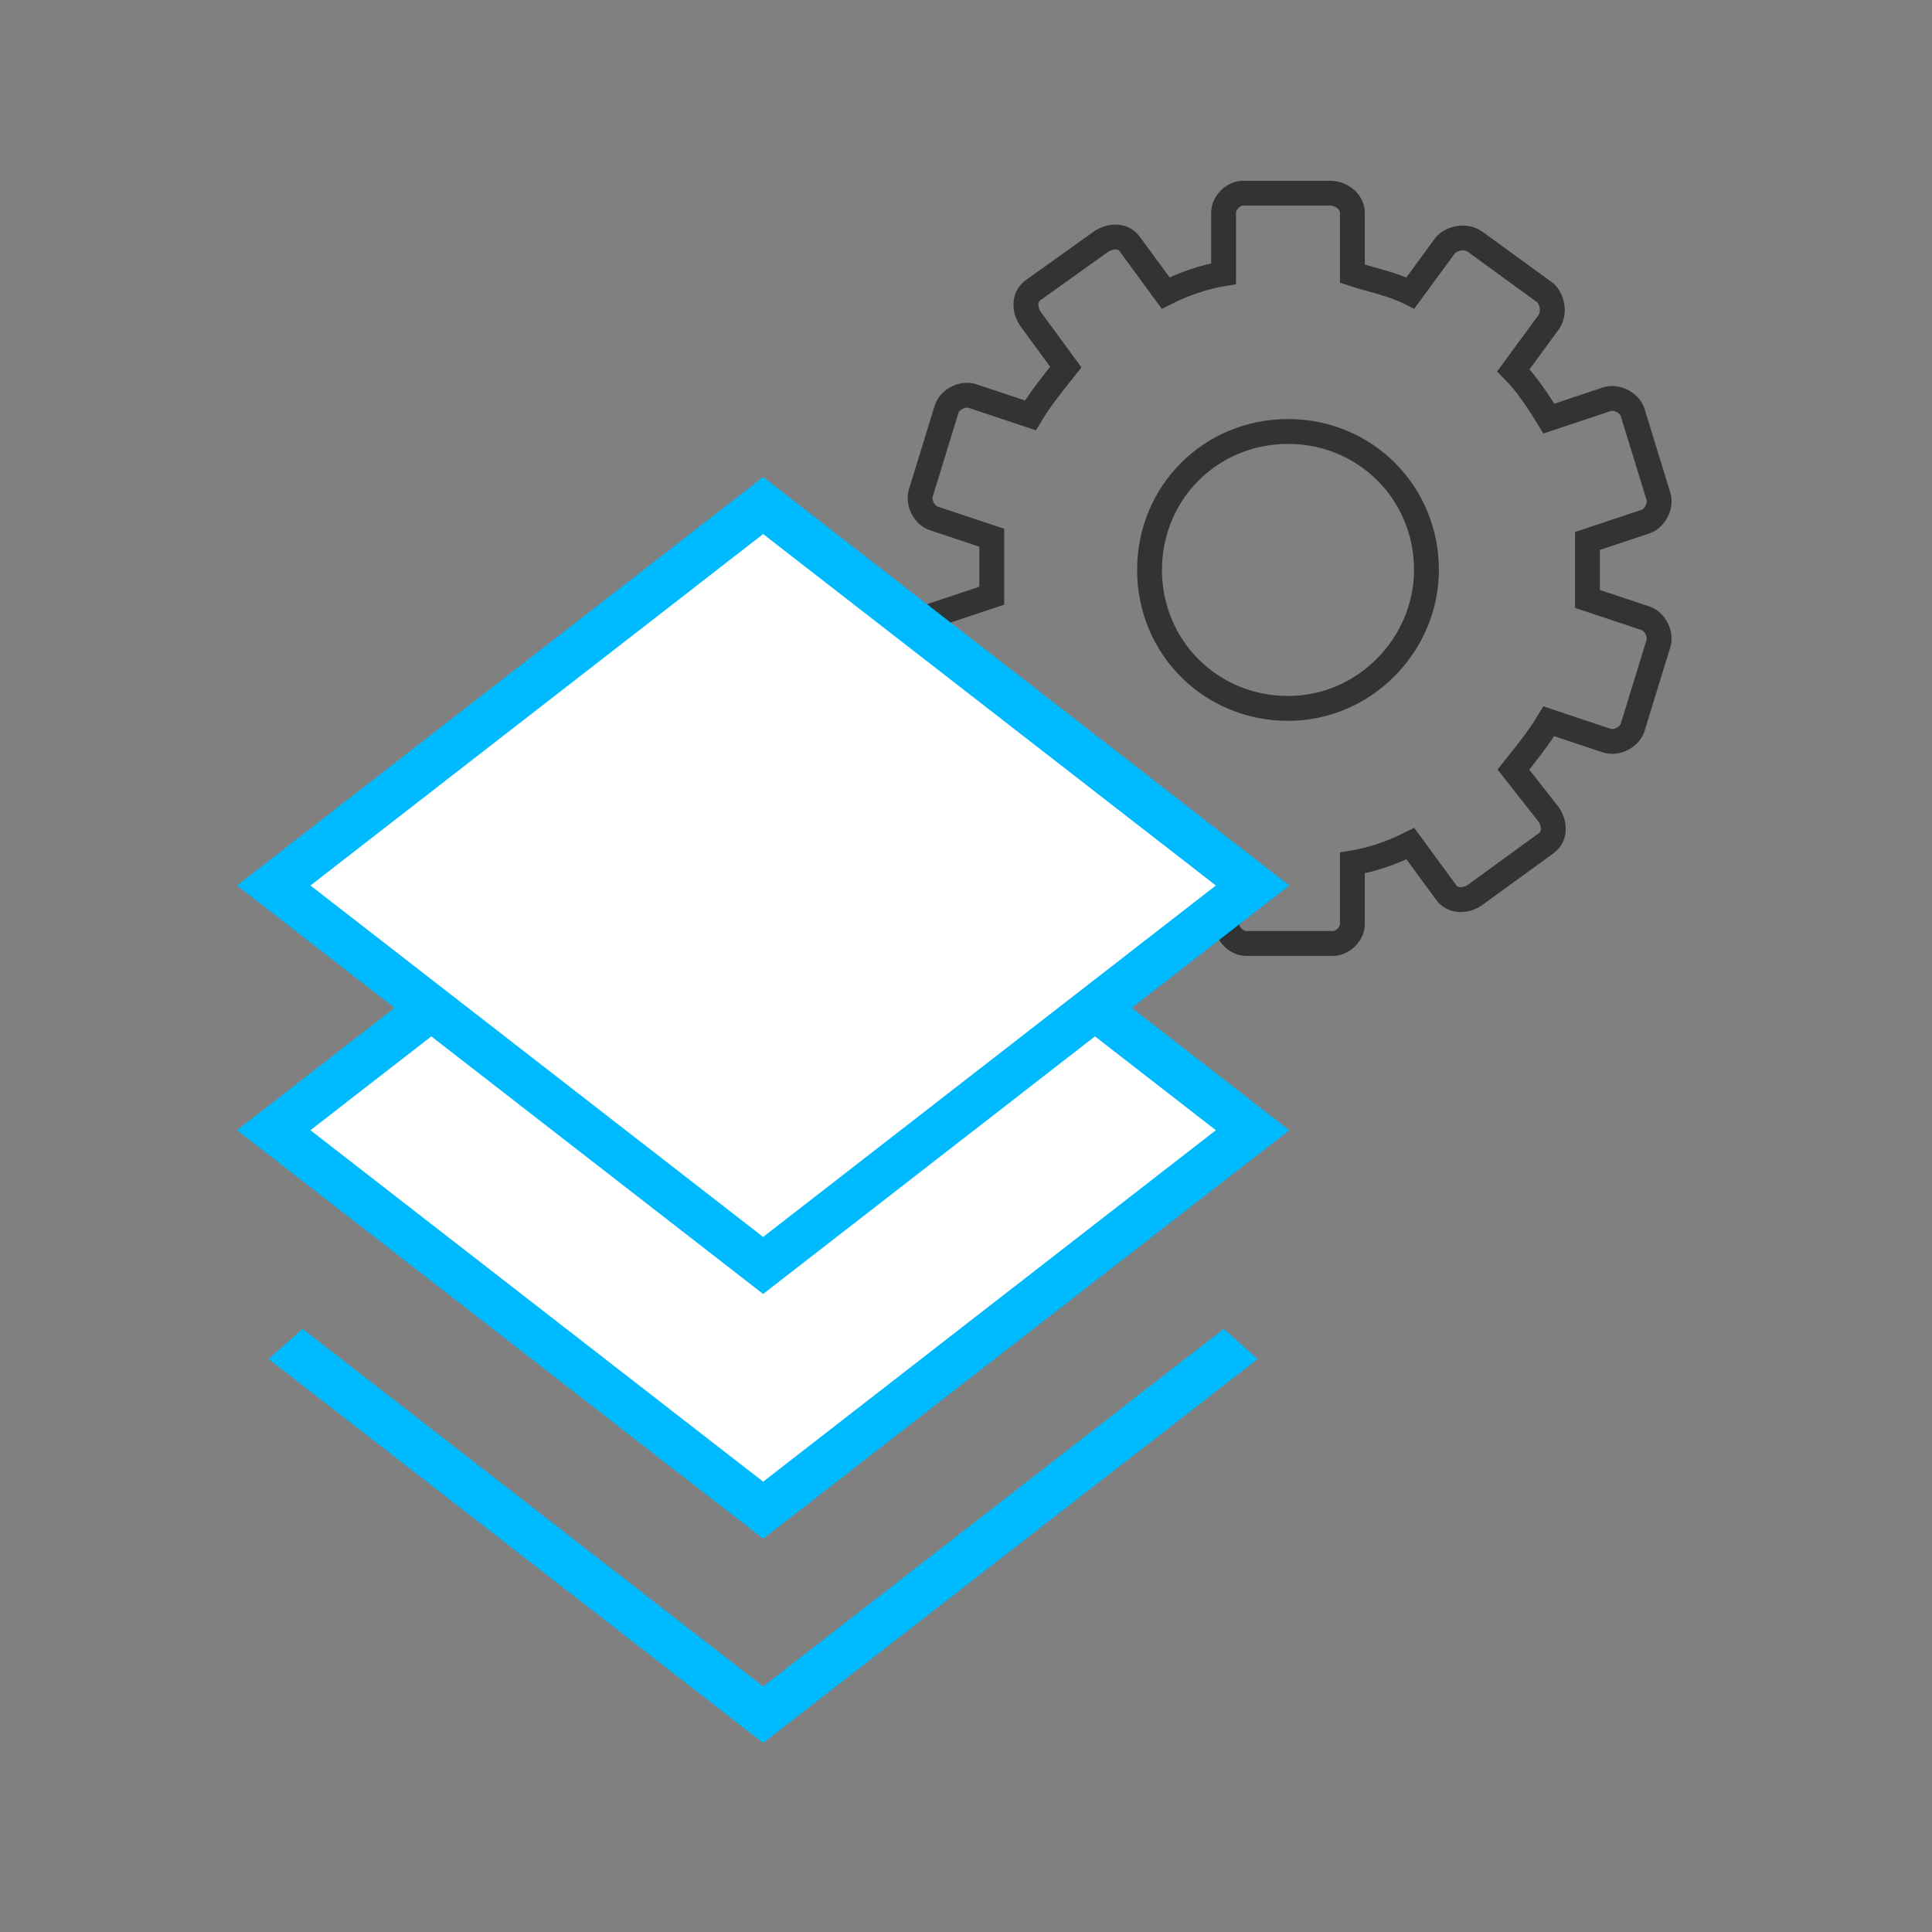
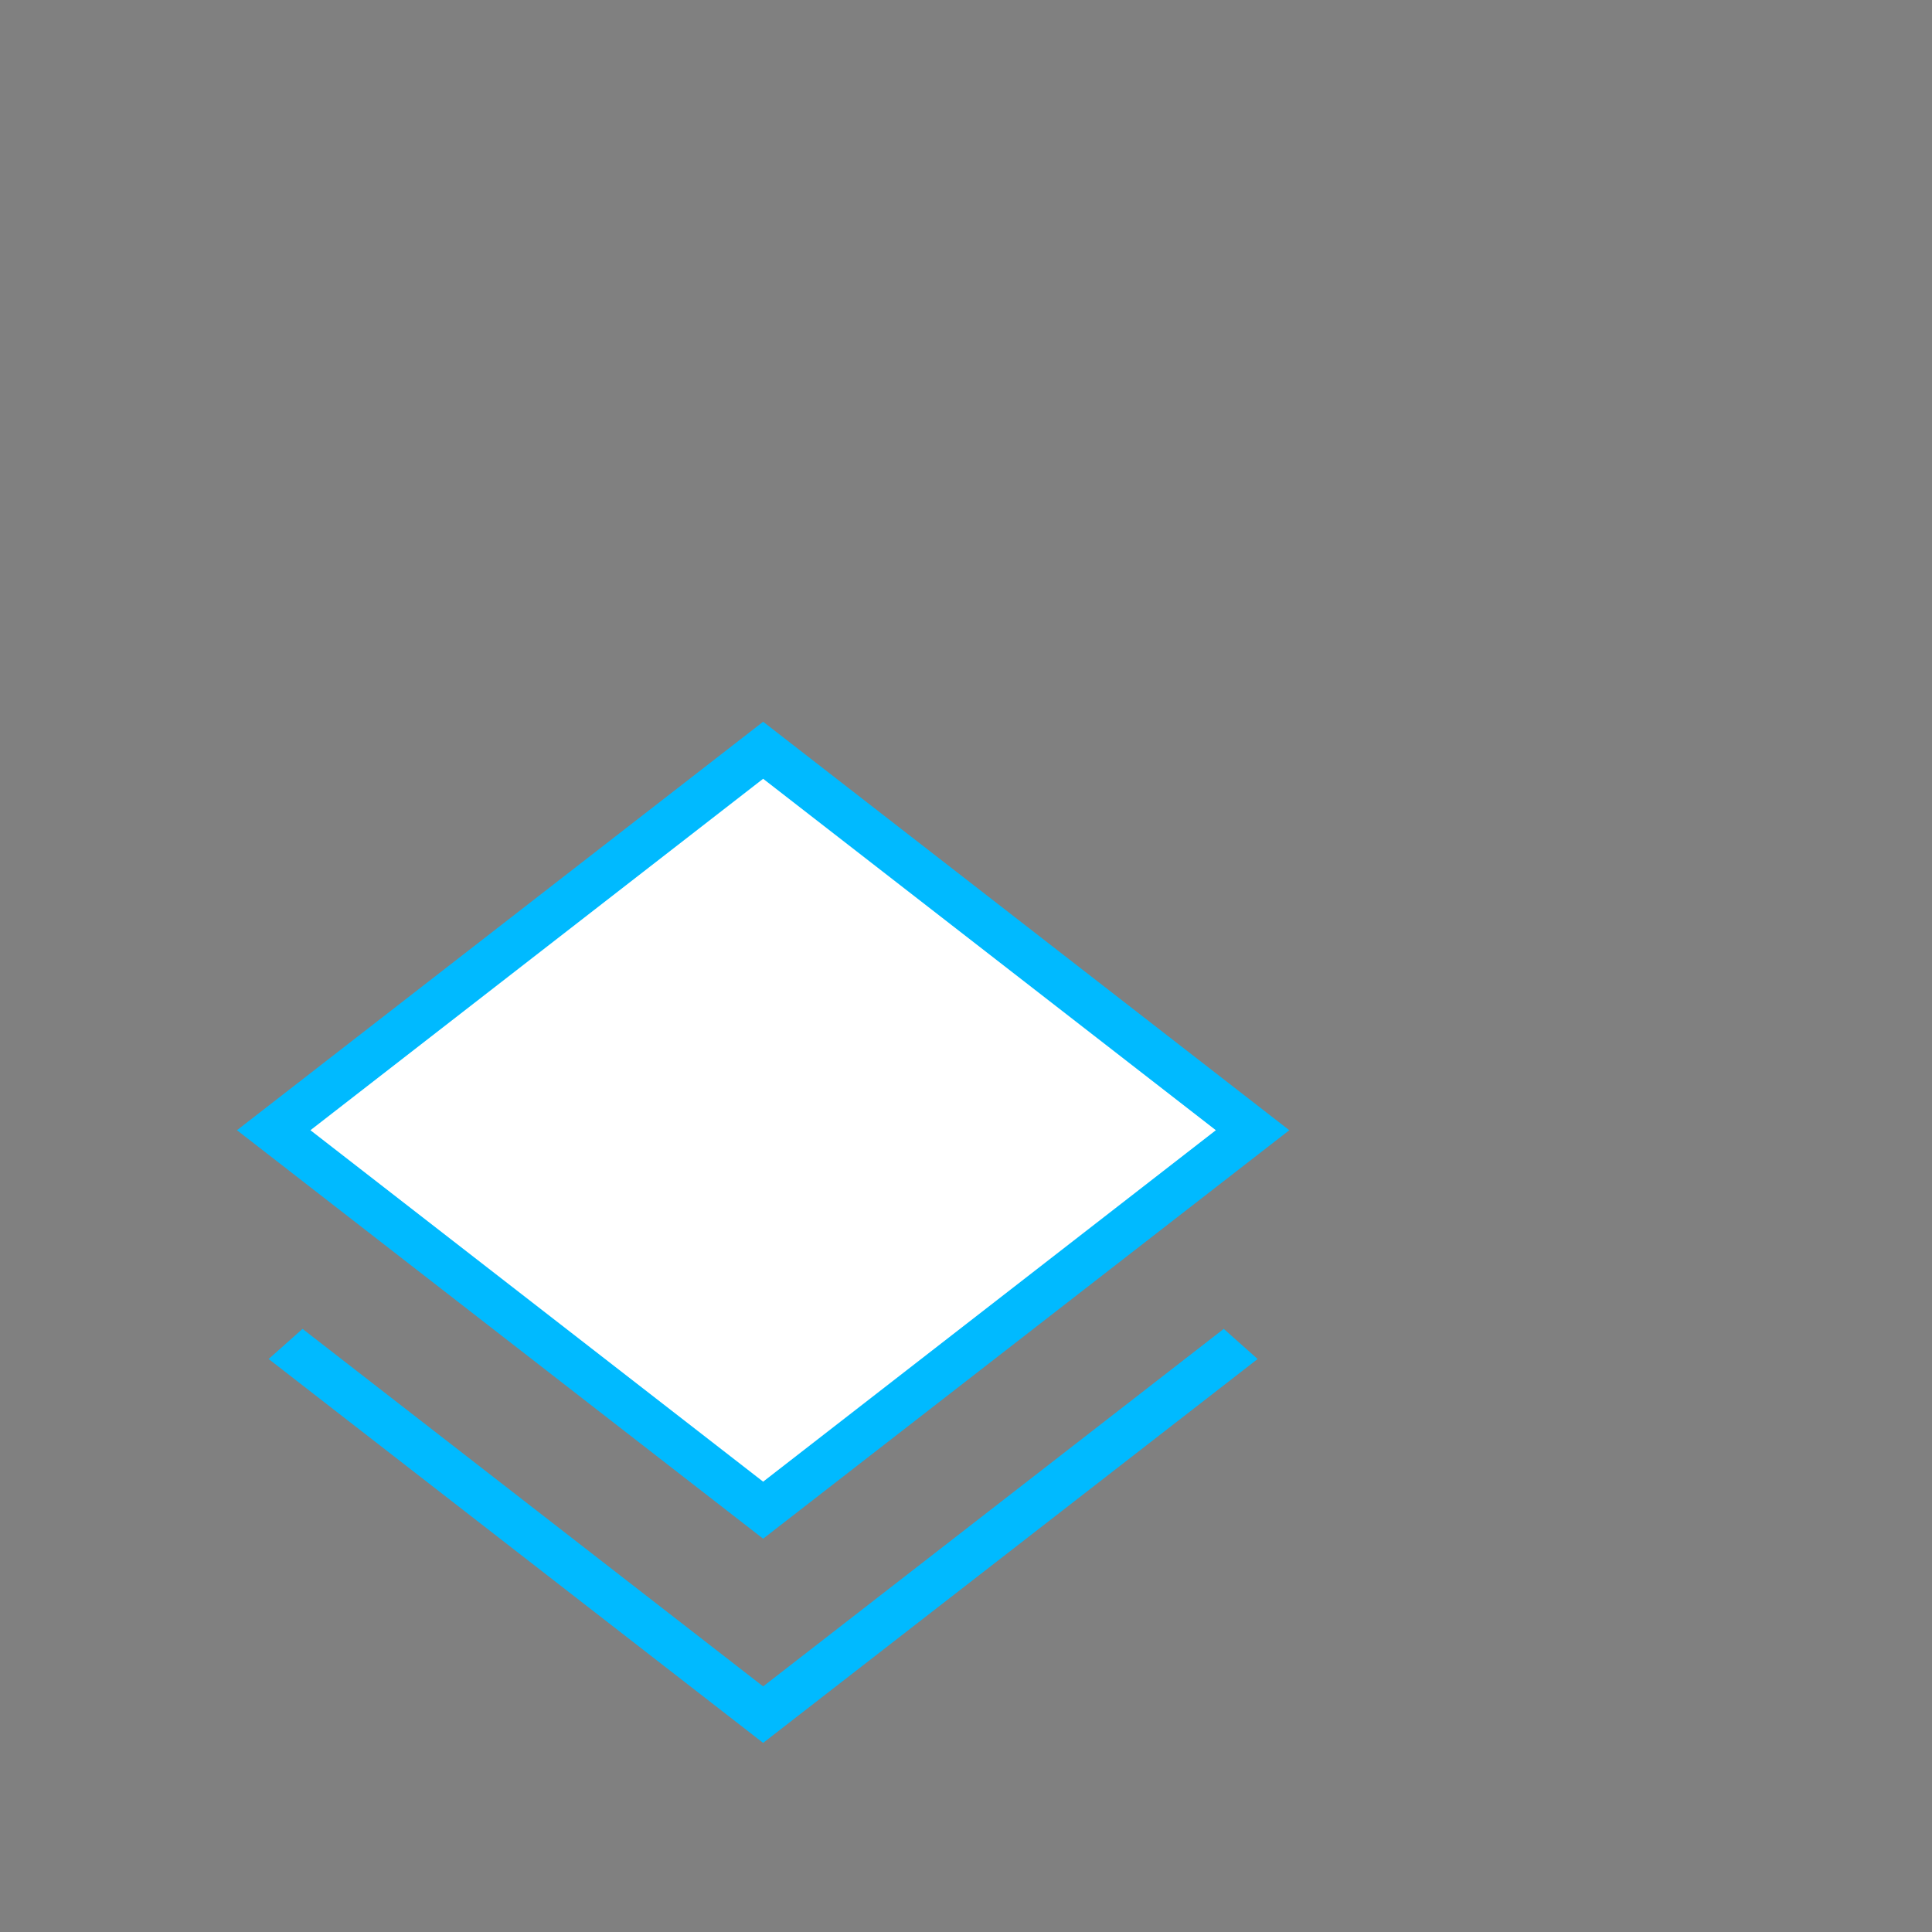
<svg xmlns="http://www.w3.org/2000/svg" version="1.2" baseProfile="tiny" id="圖層_1" x="0px" y="0px" viewBox="0 0 60 60" overflow="visible" xml:space="preserve">
  <rect x="0" y="0" width="60" height="60" fill="#808080" stroke="none" />
  <g id="箭頭_3">
</g>
  <g>
-     <path fill="none" stroke="#323333" stroke-width="0.772" stroke-miterlimit="10" d="M51.1,19.2l-1.8-0.6c0-0.3,0-0.6,0-0.9   c0-0.3,0-0.6,0-0.9l1.8-0.6c0.3-0.1,0.5-0.5,0.4-0.8l-0.8-2.6c-0.1-0.3-0.5-0.5-0.8-0.4L48.1,13c-0.3-0.5-0.7-1.1-1.1-1.5l1.1-1.5   c0.2-0.3,0.1-0.7-0.1-0.9l-2.2-1.6c-0.3-0.2-0.7-0.1-0.9,0.1l-1.1,1.5c-0.6-0.3-1.2-0.4-1.8-0.6V6.6C42,6.3,41.7,6,41.3,6h-2.7   C38.3,6,38,6.3,38,6.6v1.9c-0.6,0.1-1.2,0.3-1.8,0.6l-1.1-1.5c-0.2-0.3-0.6-0.3-0.9-0.1L32.1,9c-0.3,0.2-0.3,0.6-0.1,0.9l1.1,1.5   c-0.4,0.5-0.8,1-1.1,1.5l-1.8-0.6c-0.3-0.1-0.7,0.1-0.8,0.4l-0.8,2.6c-0.1,0.3,0.1,0.7,0.4,0.8l1.8,0.6c0,0.3,0,0.6,0,0.9   c0,0.3,0,0.6,0,0.9l-1.8,0.6c-0.3,0.1-0.5,0.5-0.4,0.8l0.8,2.6c0.1,0.3,0.5,0.5,0.8,0.4l1.8-0.6c0.3,0.5,0.7,1.1,1.1,1.5l-1.1,1.5   c-0.2,0.3-0.1,0.7,0.1,0.9l2.2,1.6c0.3,0.2,0.7,0.1,0.9-0.1l1.1-1.5c0.6,0.3,1.2,0.4,1.8,0.6v1.9c0,0.3,0.3,0.6,0.6,0.6h2.7   c0.3,0,0.6-0.3,0.6-0.6v-1.9c0.6-0.1,1.2-0.3,1.8-0.6l1.1,1.5c0.2,0.3,0.6,0.3,0.9,0.1l2.2-1.6c0.3-0.2,0.3-0.6,0.1-0.9L47,23.9   c0.4-0.5,0.8-1,1.1-1.5l1.8,0.6c0.3,0.1,0.7-0.1,0.8-0.4l0.8-2.6C51.6,19.7,51.4,19.3,51.1,19.2z M40,22c-2.4,0-4.3-1.9-4.3-4.3   c0-2.4,1.9-4.3,4.3-4.3c2.4,0,4.3,1.9,4.3,4.3C44.3,20,42.4,22,40,22z" />
    <g>
      <polygon fill="#00BAFF" stroke="#00BAFF" stroke-width="0.201" stroke-miterlimit="10" points="23.7,54 8.5,42.2 9.4,41.4     23.7,52.5 38,41.4 38.9,42.2   " />
      <polygon fill="#FFFFFF" stroke="#00BAFF" stroke-width="1.399" stroke-miterlimit="10" points="23.7,46.9 8.5,35.1 23.7,23.3     38.9,35.1   " />
-       <polygon fill="#FFFFFF" stroke="#00BAFF" stroke-width="1.399" stroke-miterlimit="10" points="23.7,39.3 8.5,27.5 23.7,15.7     38.9,27.5   " />
    </g>
  </g>
</svg>